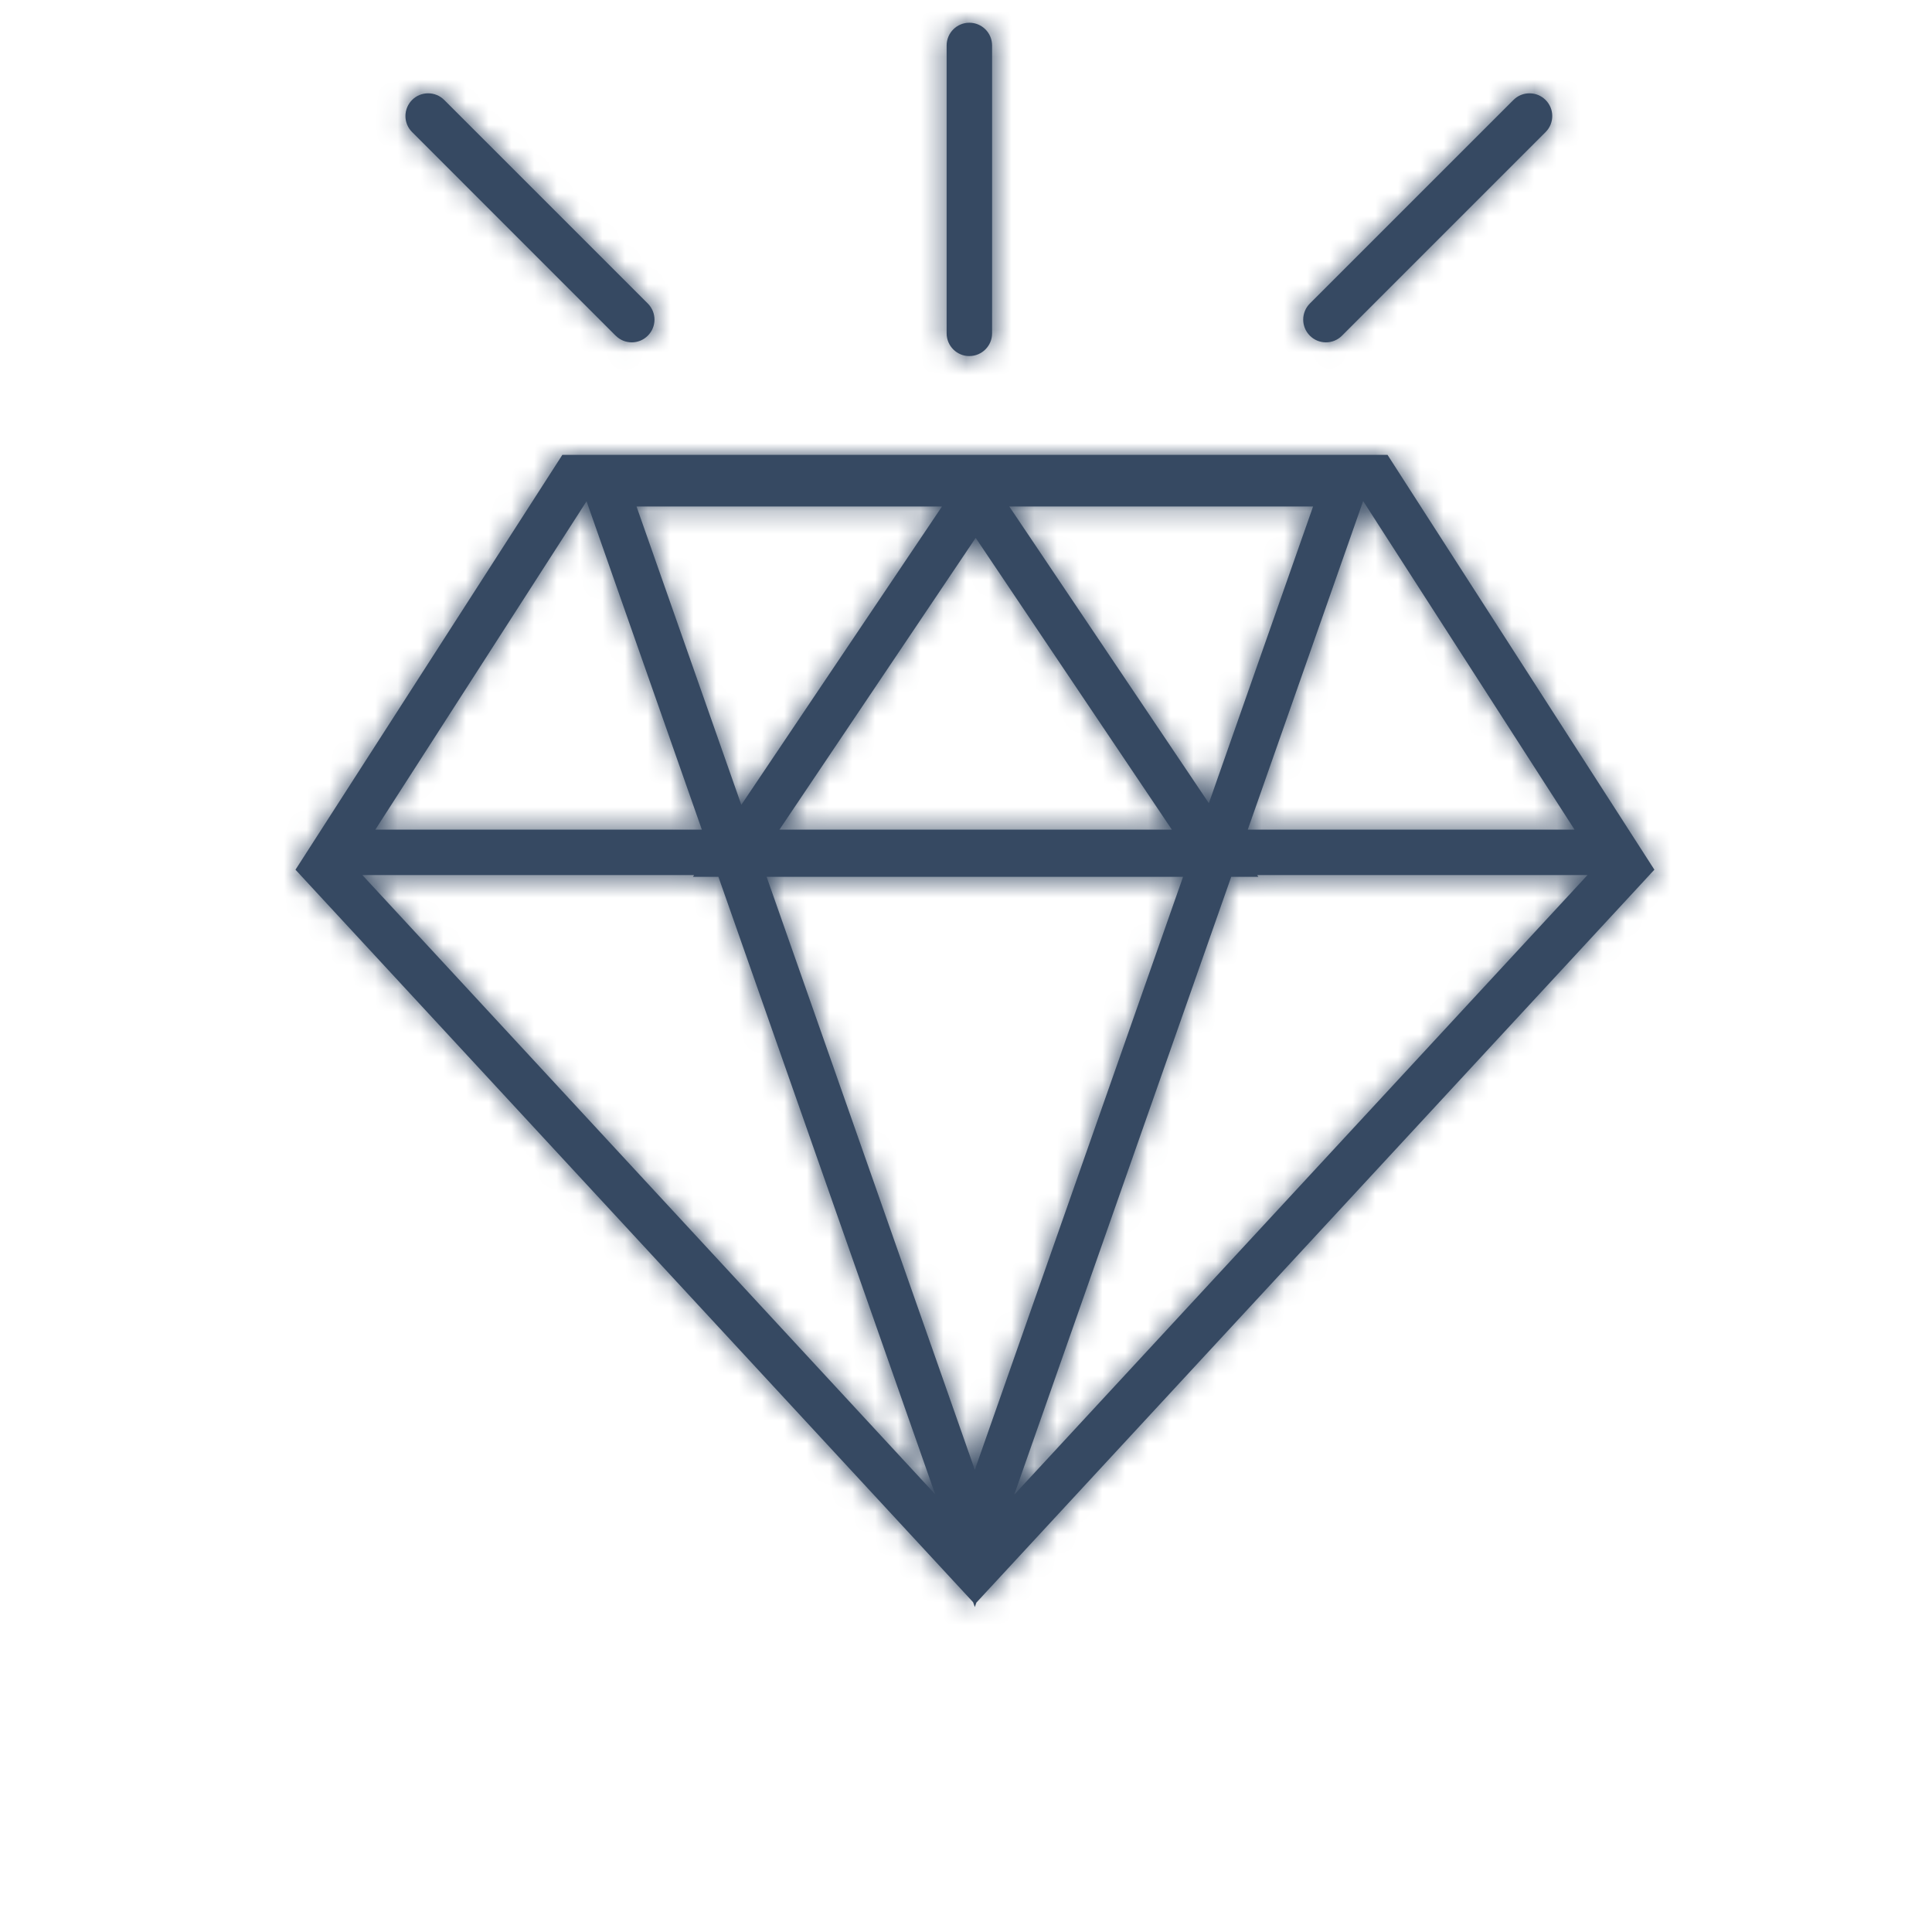
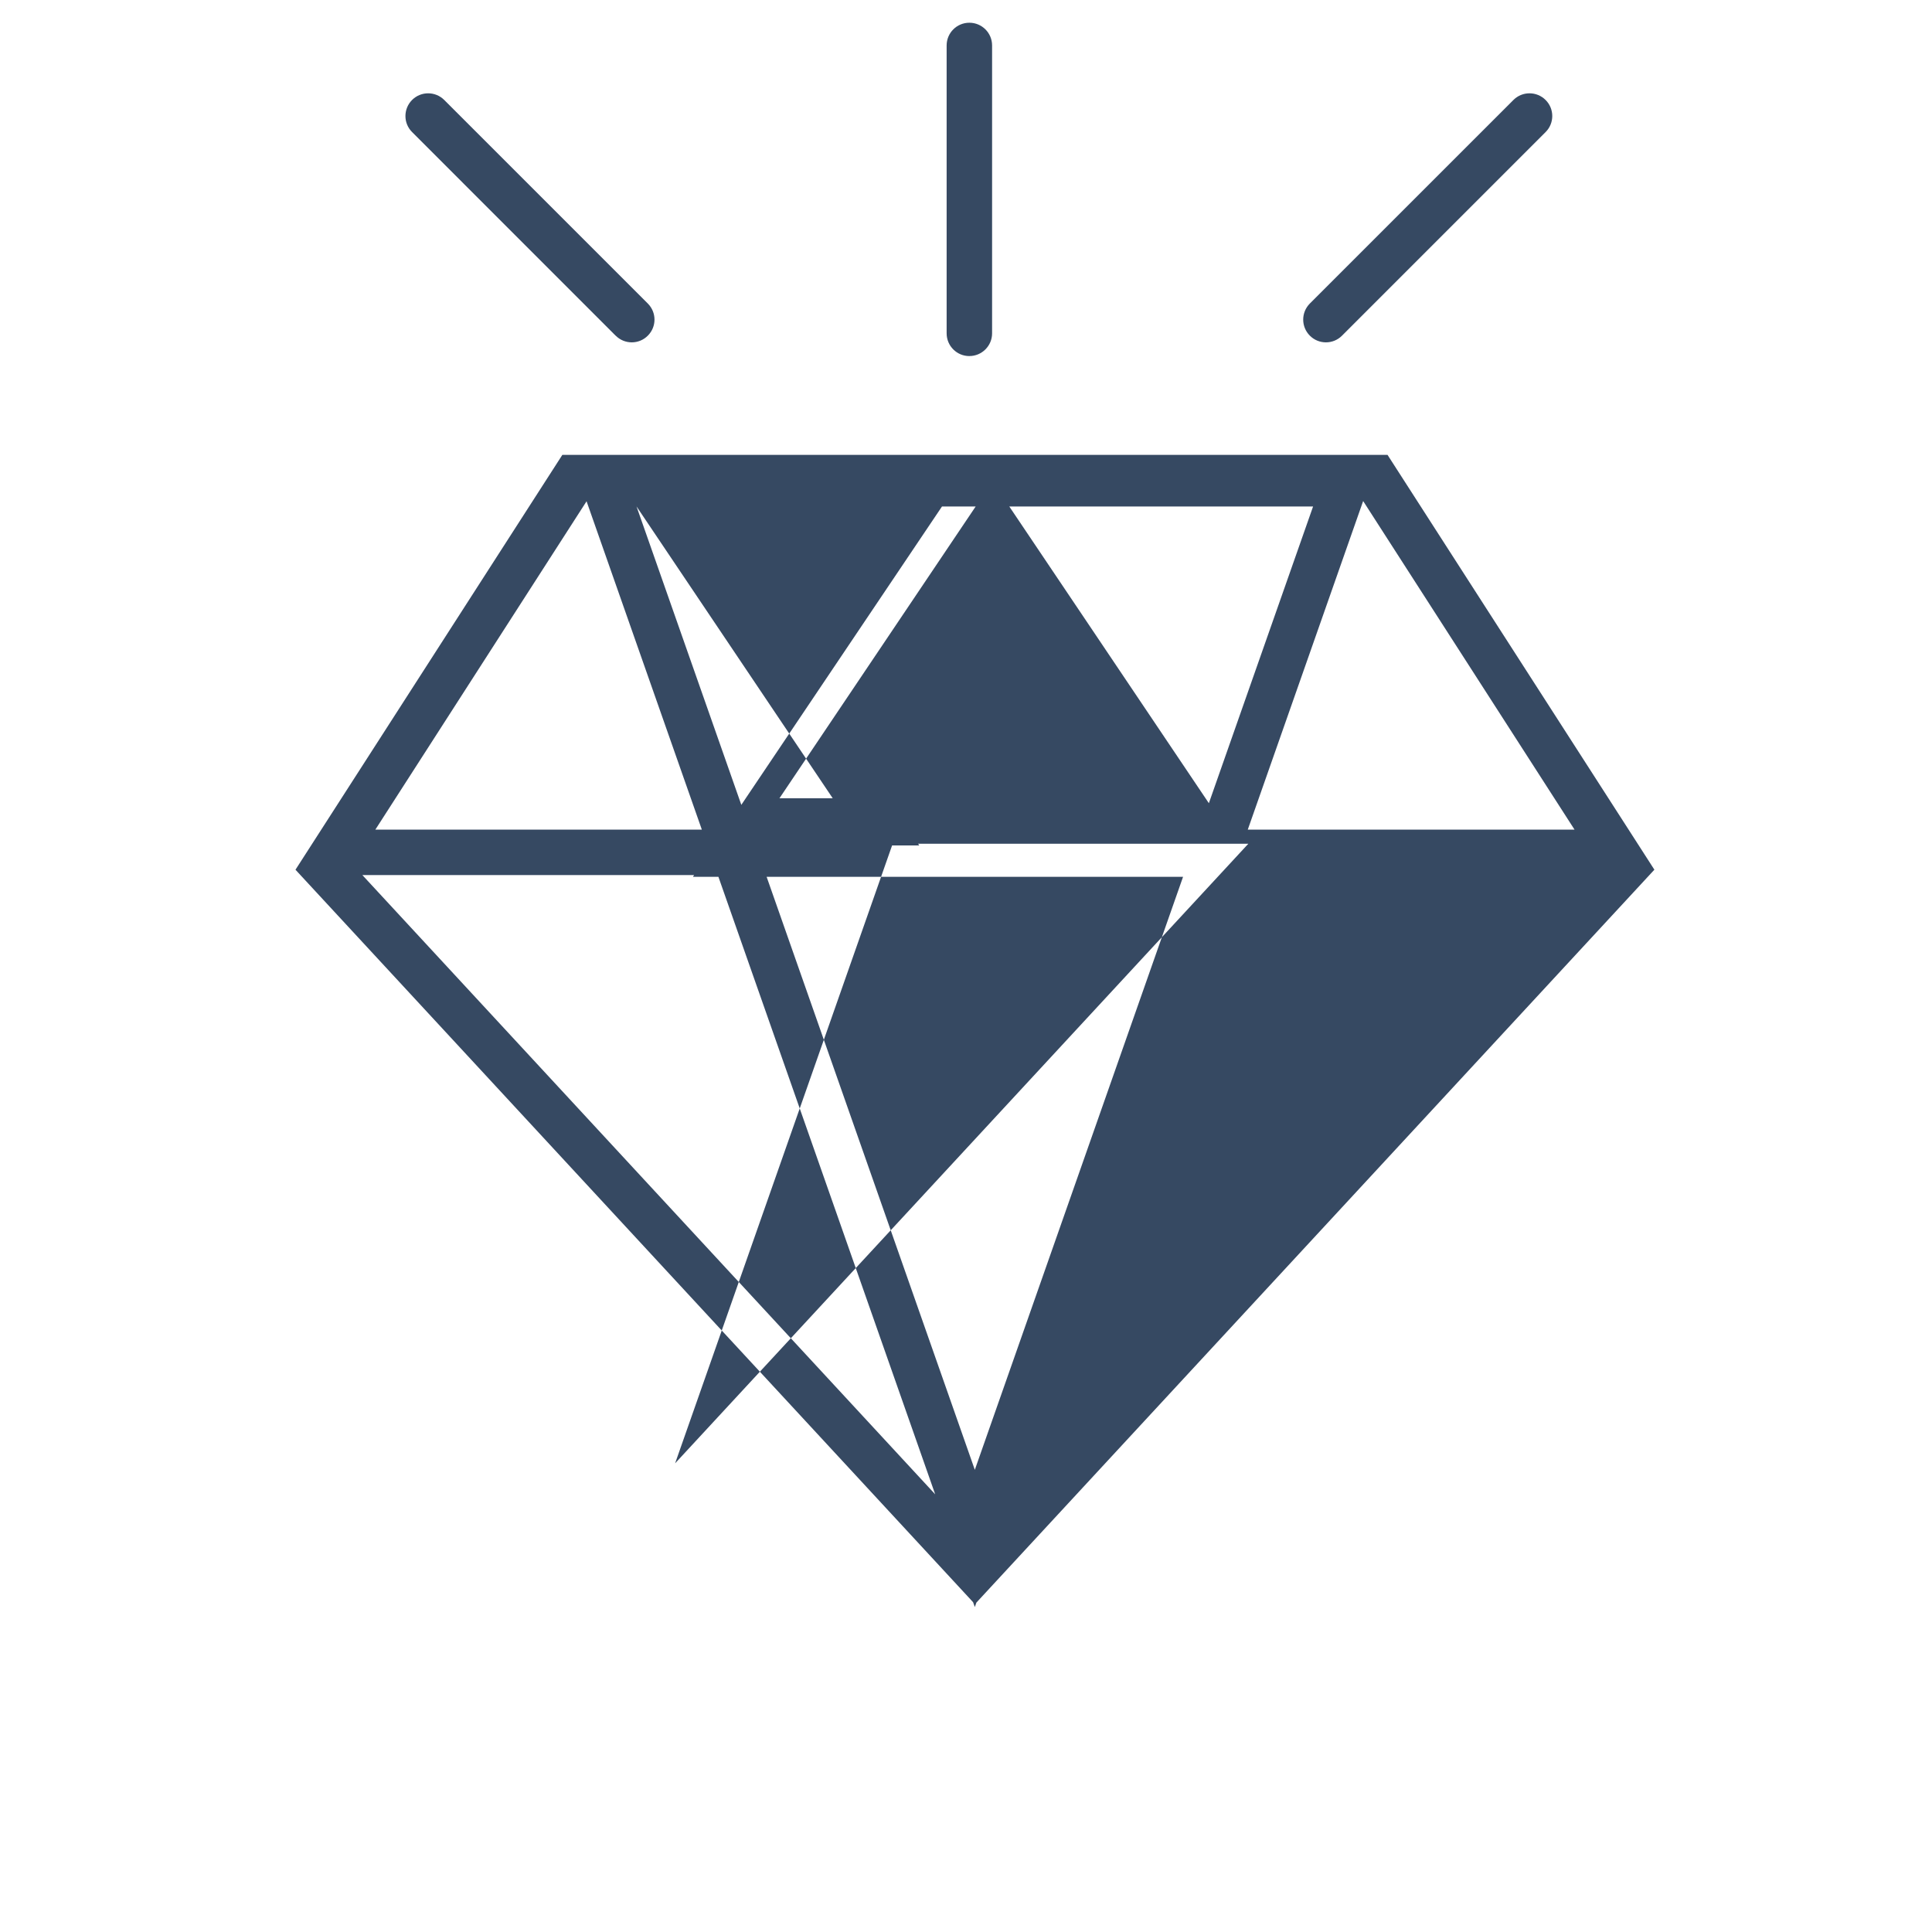
<svg xmlns="http://www.w3.org/2000/svg" xmlns:xlink="http://www.w3.org/1999/xlink" height="85" width="85" viewBox="0 0 85 85">
  <title>ic_features/diamond</title>
  <defs>
-     <path id="a" d="M24.74 20.014L13 38.264 42.812 70.49l.076.214.068-.195 29.83-32.246-11.74-18.25H24.74zm35.233 2.03l9.3 14.456H54.897l5.076-14.456zm-34.167.01L30.878 36.5H16.514l9.292-14.446zm18.6.23H57.77l-4.585 13.054-8.78-13.054zm-16.4 0h13.437L32.615 35.41l-4.61-13.126zm14.92 1.38l8.63 12.836H34.293l8.632-12.836zm11.243 14.912h1.193l-.05-.076h14.53l-25.22 27.26 9.546-27.184zM15.942 38.5h14.595l-.05.076h1.12l9.537 27.167L15.943 38.5zm17.784.076H52.05l-9.162 26.09-9.16-26.09zm8.922-22.91c-.553 0-1-.448-1-1V2c0-.552.447-1 1-1s1 .448 1 1v12.665c0 .553-.45 1-1 1zm15.687-.604c-.256 0-.512-.098-.707-.294-.39-.39-.39-1.022 0-1.414l8.957-8.956c.39-.39 1.023-.39 1.414 0 .392.39.392 1.024 0 1.414l-8.956 8.956c-.195.196-.45.294-.707.294zm-31.25-.294L18.13 5.81c-.39-.388-.39-1.02 0-1.412.39-.39 1.023-.39 1.414 0l8.957 8.956c.392.392.392 1.024 0 1.414-.194.196-.45.294-.706.294s-.512-.098-.707-.294z" />
+     <path id="a" d="M24.74 20.014L13 38.264 42.812 70.49l.076.214.068-.195 29.83-32.246-11.74-18.25H24.74zm35.233 2.03l9.3 14.456H54.897l5.076-14.456zm-34.167.01L30.878 36.5H16.514l9.292-14.446zm18.6.23H57.77l-4.585 13.054-8.78-13.054zm-16.4 0h13.437L32.615 35.41l-4.61-13.126zl8.63 12.836H34.293l8.632-12.836zm11.243 14.912h1.193l-.05-.076h14.53l-25.22 27.26 9.546-27.184zM15.942 38.5h14.595l-.05.076h1.12l9.537 27.167L15.943 38.5zm17.784.076H52.05l-9.162 26.09-9.16-26.09zm8.922-22.91c-.553 0-1-.448-1-1V2c0-.552.447-1 1-1s1 .448 1 1v12.665c0 .553-.45 1-1 1zm15.687-.604c-.256 0-.512-.098-.707-.294-.39-.39-.39-1.022 0-1.414l8.957-8.956c.39-.39 1.023-.39 1.414 0 .392.39.392 1.024 0 1.414l-8.956 8.956c-.195.196-.45.294-.707.294zm-31.25-.294L18.13 5.81c-.39-.388-.39-1.02 0-1.412.39-.39 1.023-.39 1.414 0l8.957 8.956c.392.392.392 1.024 0 1.414-.194.196-.45.294-.706.294s-.512-.098-.707-.294z" />
  </defs>
  <g fill="#364962" fill-rule="evenodd">
    <mask id="b" fill="#fff">
      <use xlink:href="#a" />
    </mask>
    <use xlink:href="#a" />
-     <path d="M0 0h85v85H0z" mask="url(#b)" />
  </g>
</svg>